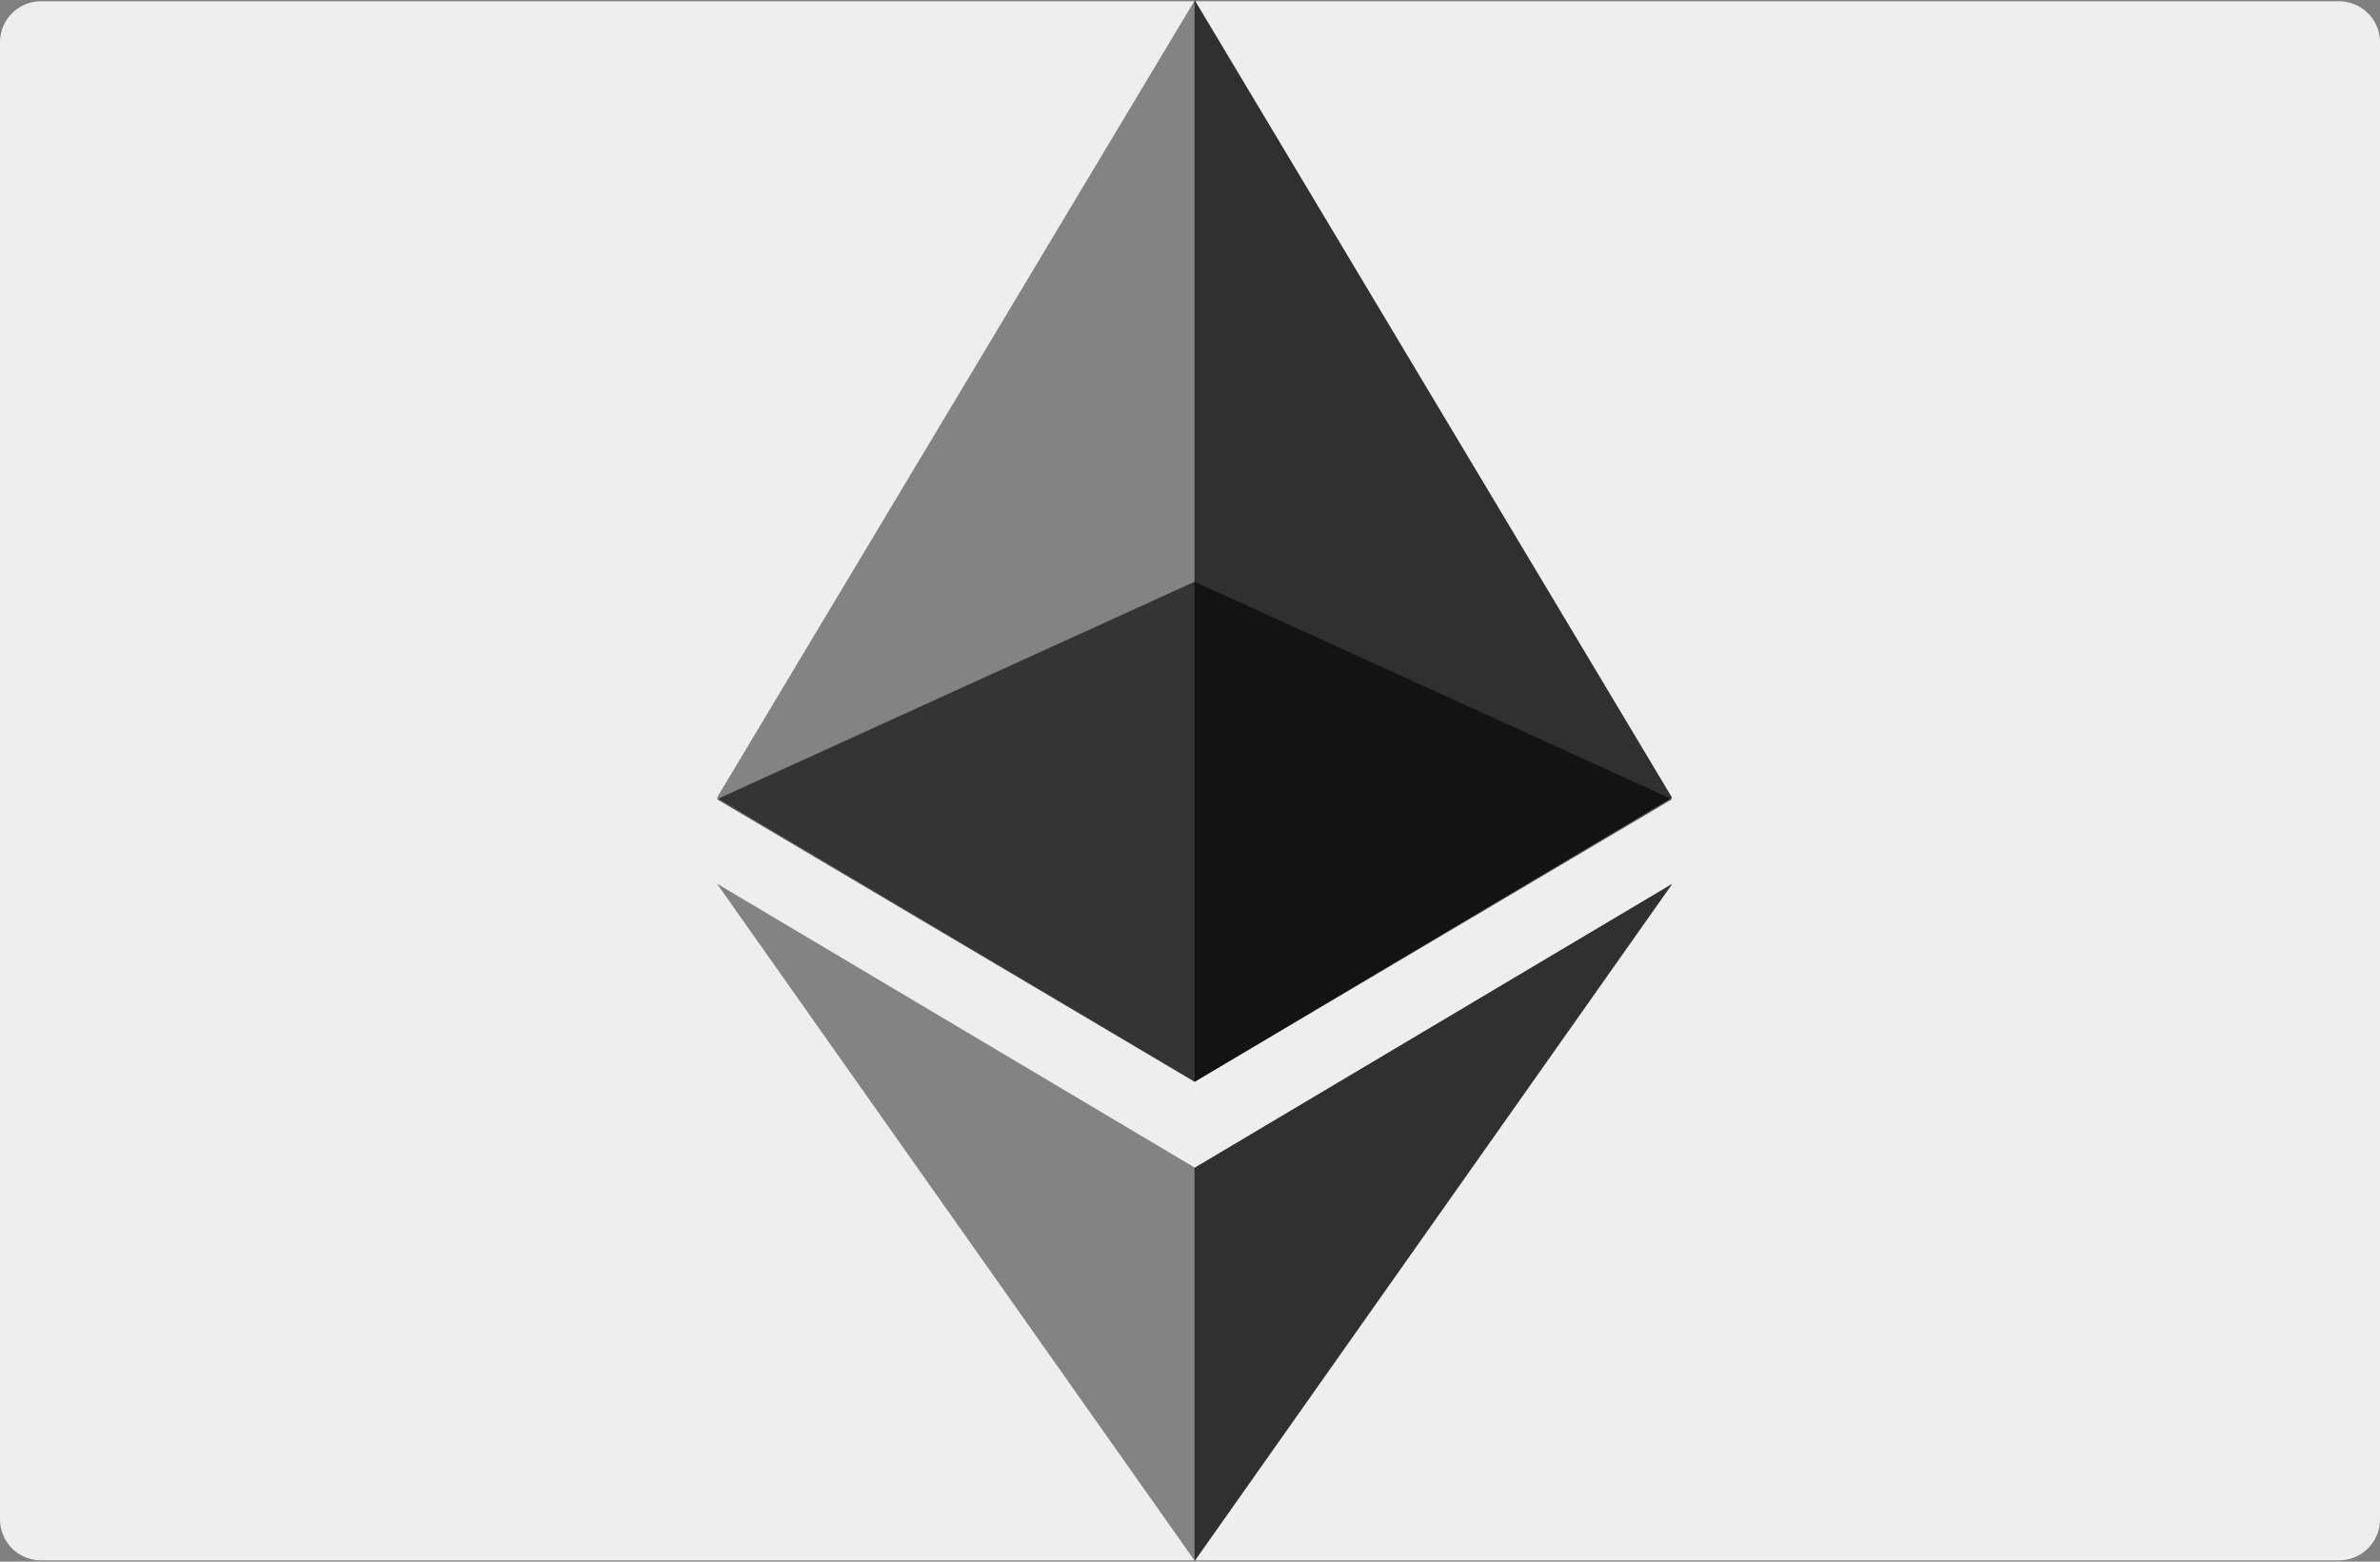
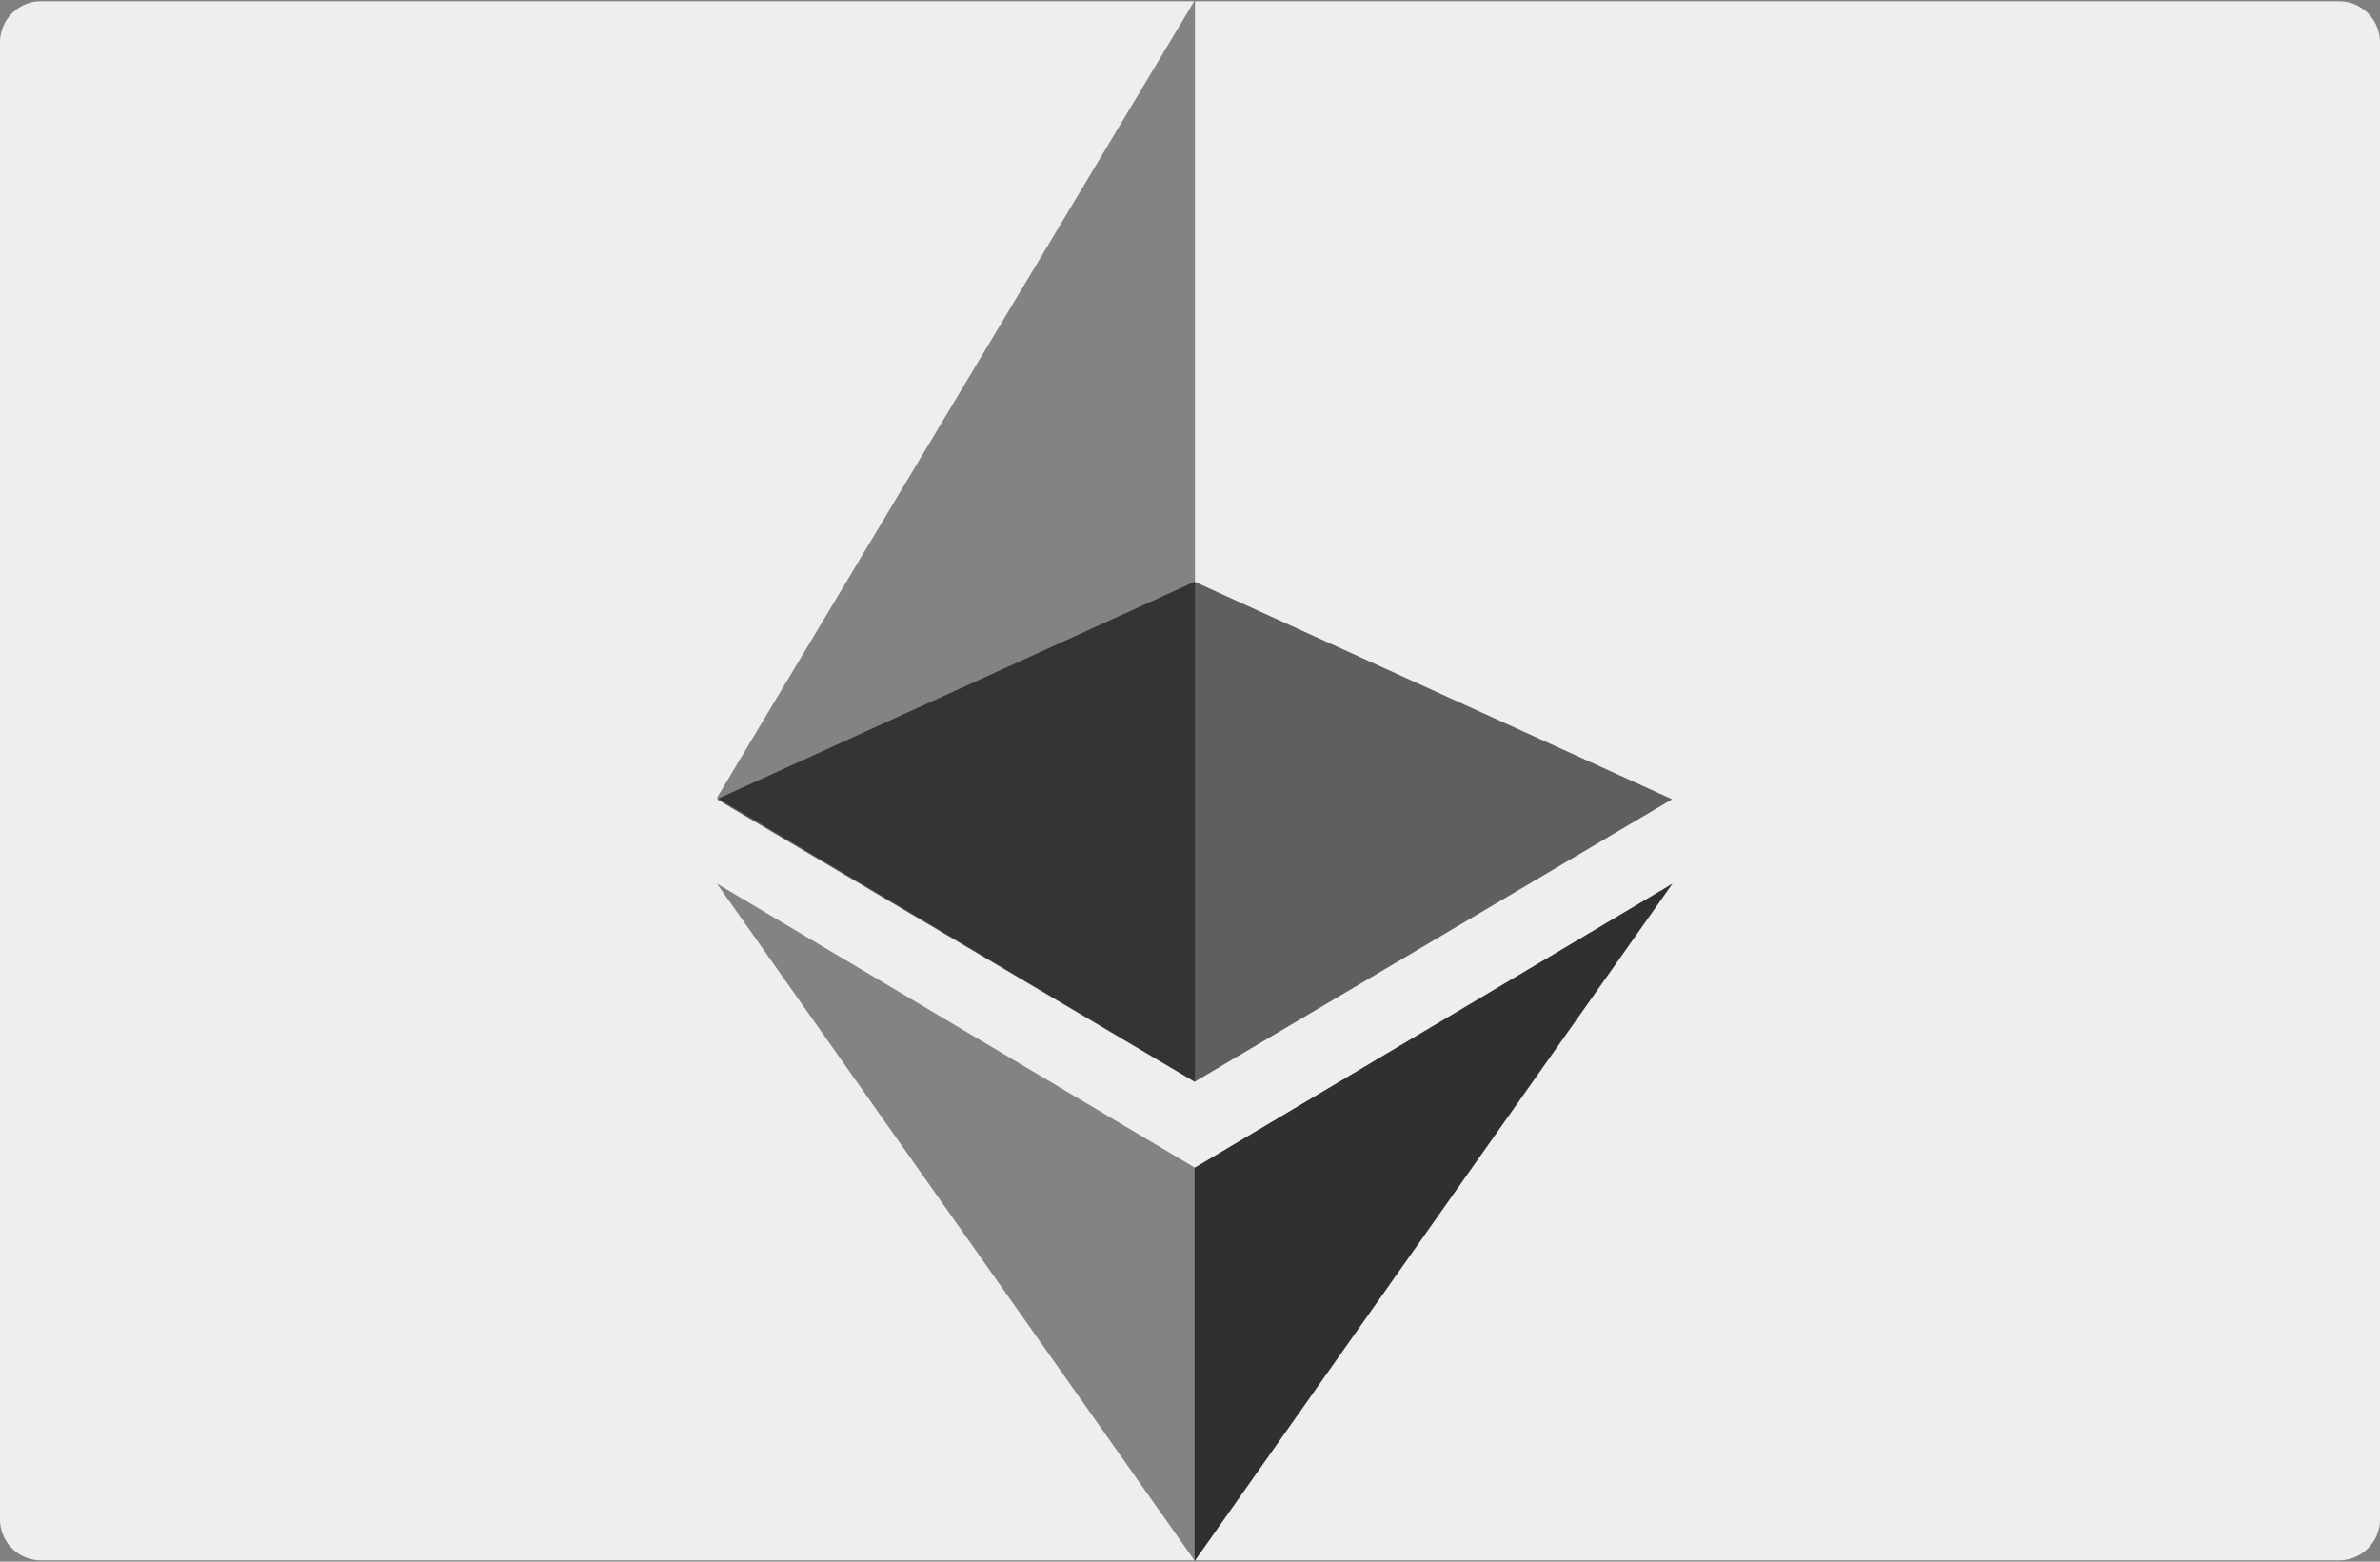
<svg xmlns="http://www.w3.org/2000/svg" height="336" width="512">
  <rect width="100%" height="100%" fill="#808080" stroke="none" />
  <g fill="none">
    <path d="M503.172 335.724H8.828A8.829 8.829 0 010 326.896V9.104A8.829 8.829 0 018.828.276h494.345a8.829 8.829 0 018.828 8.828v317.792a8.829 8.829 0 01-8.829 8.828z" fill="#eee" />
    <g fill="#010101">
      <path d="M256.992 125.162l-102.758 46.8 102.758 60.795 102.717-60.795z" opacity=".6" />
      <path d="M154.234 171.64l102.83 61.116V0z" opacity=".45" />
-       <path d="M256.992 0v232.756l102.717-61.117z" opacity=".8" />
      <path d="M154.234 190.122l102.83 145.756v-84.631z" opacity=".45" />
      <path d="M256.992 251.247v84.631L359.79 190.122z" opacity=".8" />
    </g>
  </g>
</svg>